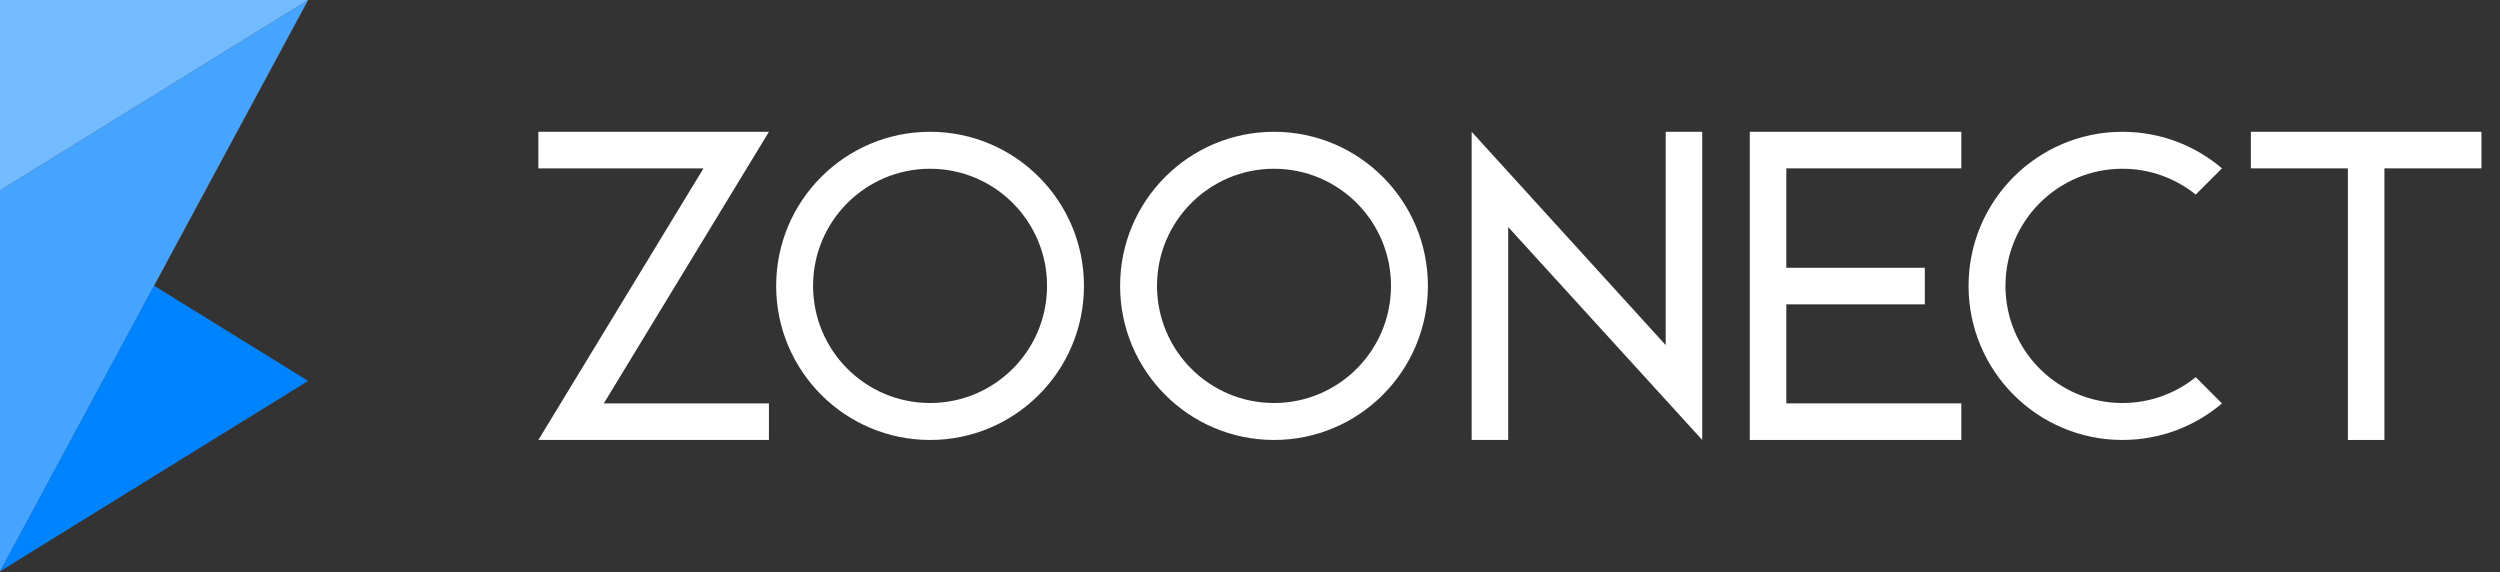
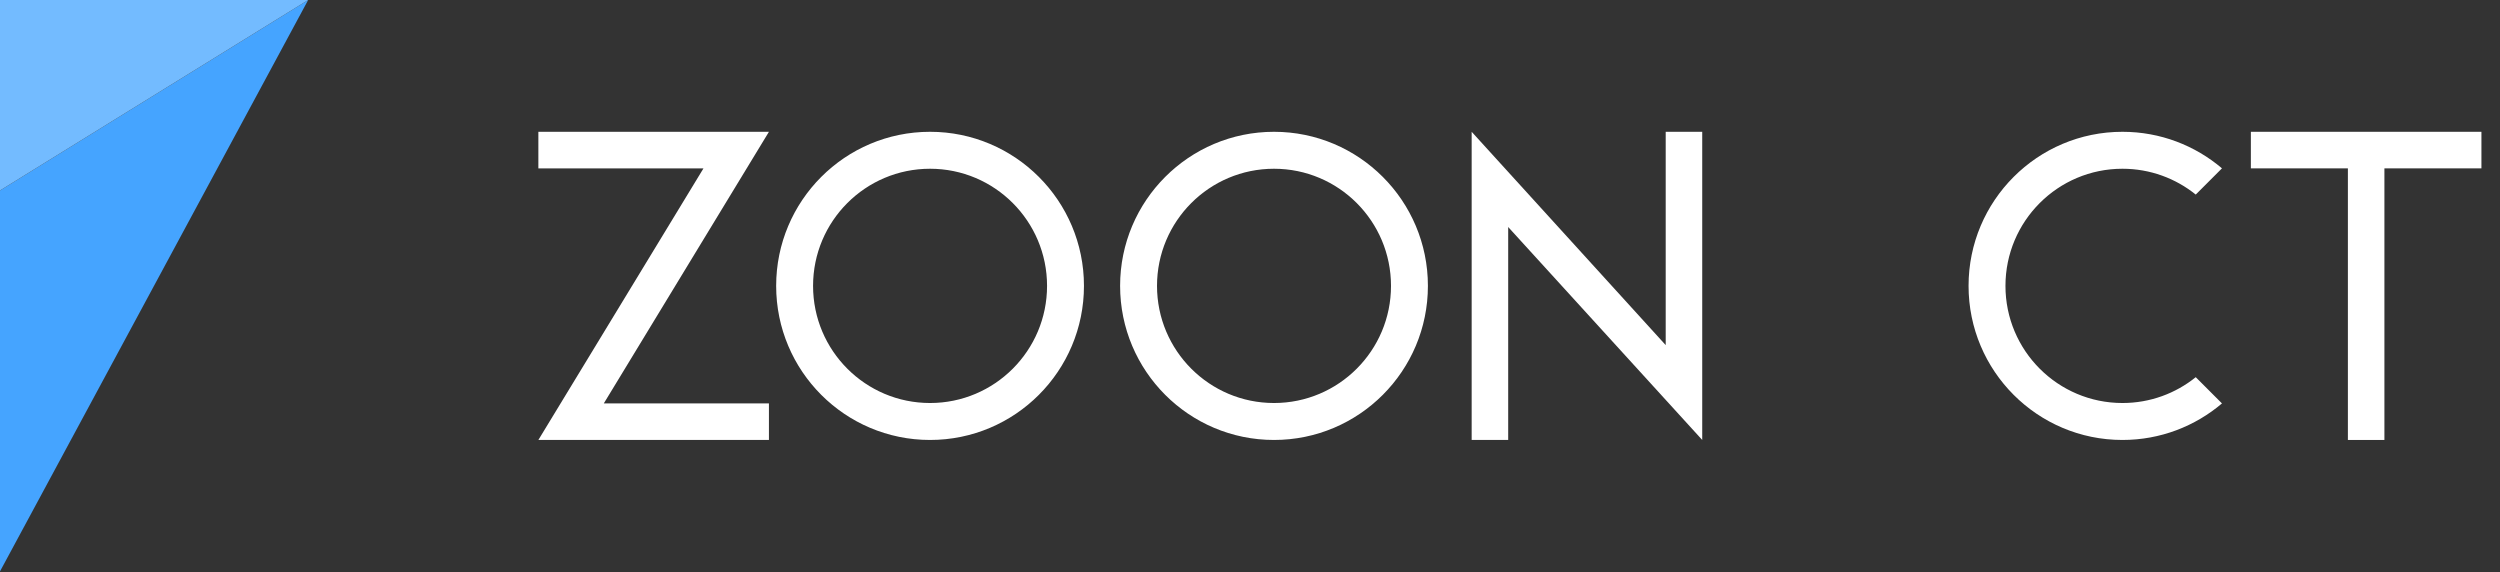
<svg xmlns="http://www.w3.org/2000/svg" width="1987" height="455" viewBox="0 0 1987 455" fill="none">
  <rect x="0" y="0" width="1987" height="455" fill="#333333" stroke="none" />
  <g clip-path="url(#clip0_1280_17)">
    <path d="M1866.1 349.68H1895.13V133.817H1972.24V104.752H1788.99V133.817H1866.1V349.68Z" fill="white" />
    <path fill-rule="evenodd" clip-rule="evenodd" d="M1745.18 299.783C1729.24 312.626 1708.98 320.313 1686.93 320.313C1635.57 320.313 1593.94 278.632 1593.94 227.216C1593.94 175.8 1635.57 134.12 1686.93 134.12C1708.98 134.12 1729.24 141.806 1745.18 154.649L1766.02 133.791C1744.69 115.678 1717.08 104.752 1686.93 104.752C1619.37 104.752 1564.61 159.581 1564.61 227.216C1564.61 294.851 1619.37 349.68 1686.93 349.68C1717.08 349.68 1744.69 338.754 1766.02 320.641L1745.18 299.783Z" fill="white" />
-     <path d="M1558.86 320.615H1419.76V241.9H1529.83V212.835H1419.76V133.817H1558.86V104.752H1390.73V349.68H1558.86V320.615Z" fill="white" />
    <path d="M1323.9 104.752V274.294L1169.68 104.752V349.68H1198.71V180.441L1352.93 349.68V104.752H1323.9Z" fill="white" />
    <path fill-rule="evenodd" clip-rule="evenodd" d="M1012.58 349.68C1080.14 349.68 1134.9 294.851 1134.9 227.216C1134.9 159.581 1080.14 104.752 1012.58 104.752C945.025 104.752 890.26 159.581 890.26 227.216C890.26 294.851 945.025 349.68 1012.58 349.68ZM1012.58 320.313C1063.94 320.313 1105.57 278.632 1105.57 227.216C1105.57 175.8 1063.94 134.12 1012.58 134.12C961.225 134.12 919.593 175.8 919.593 227.216C919.593 278.632 961.225 320.313 1012.58 320.313Z" fill="white" />
    <path fill-rule="evenodd" clip-rule="evenodd" d="M739.212 349.68C806.767 349.68 861.532 294.851 861.532 227.216C861.532 159.581 806.767 104.752 739.212 104.752C671.656 104.752 616.892 159.581 616.892 227.216C616.892 294.851 671.656 349.68 739.212 349.68ZM739.212 320.313C790.567 320.313 832.199 278.632 832.199 227.216C832.199 175.8 790.567 134.12 739.212 134.12C687.856 134.12 646.224 175.8 646.224 227.216C646.224 278.632 687.856 320.313 739.212 320.313Z" fill="white" />
    <path d="M611.146 320.616H479.906L611.146 104.753H427.894V133.817H559.134L427.894 349.68H611.146V320.616Z" fill="white" />
-     <path d="M244.928 302.753L0 454.13L122.464 227.065L244.928 302.753Z" fill="#0083FF" />
    <path d="M0 454.13V151.377L244.928 0L0 454.13Z" fill="#45A4FF" />
    <path d="M244.928 0H0V151.377L244.928 0Z" fill="#73BBFF" />
  </g>
  <defs>
    <clipPath id="clip0_1280_17">
      <rect width="1986.82" height="454.13" fill="white" />
    </clipPath>
  </defs>
</svg>